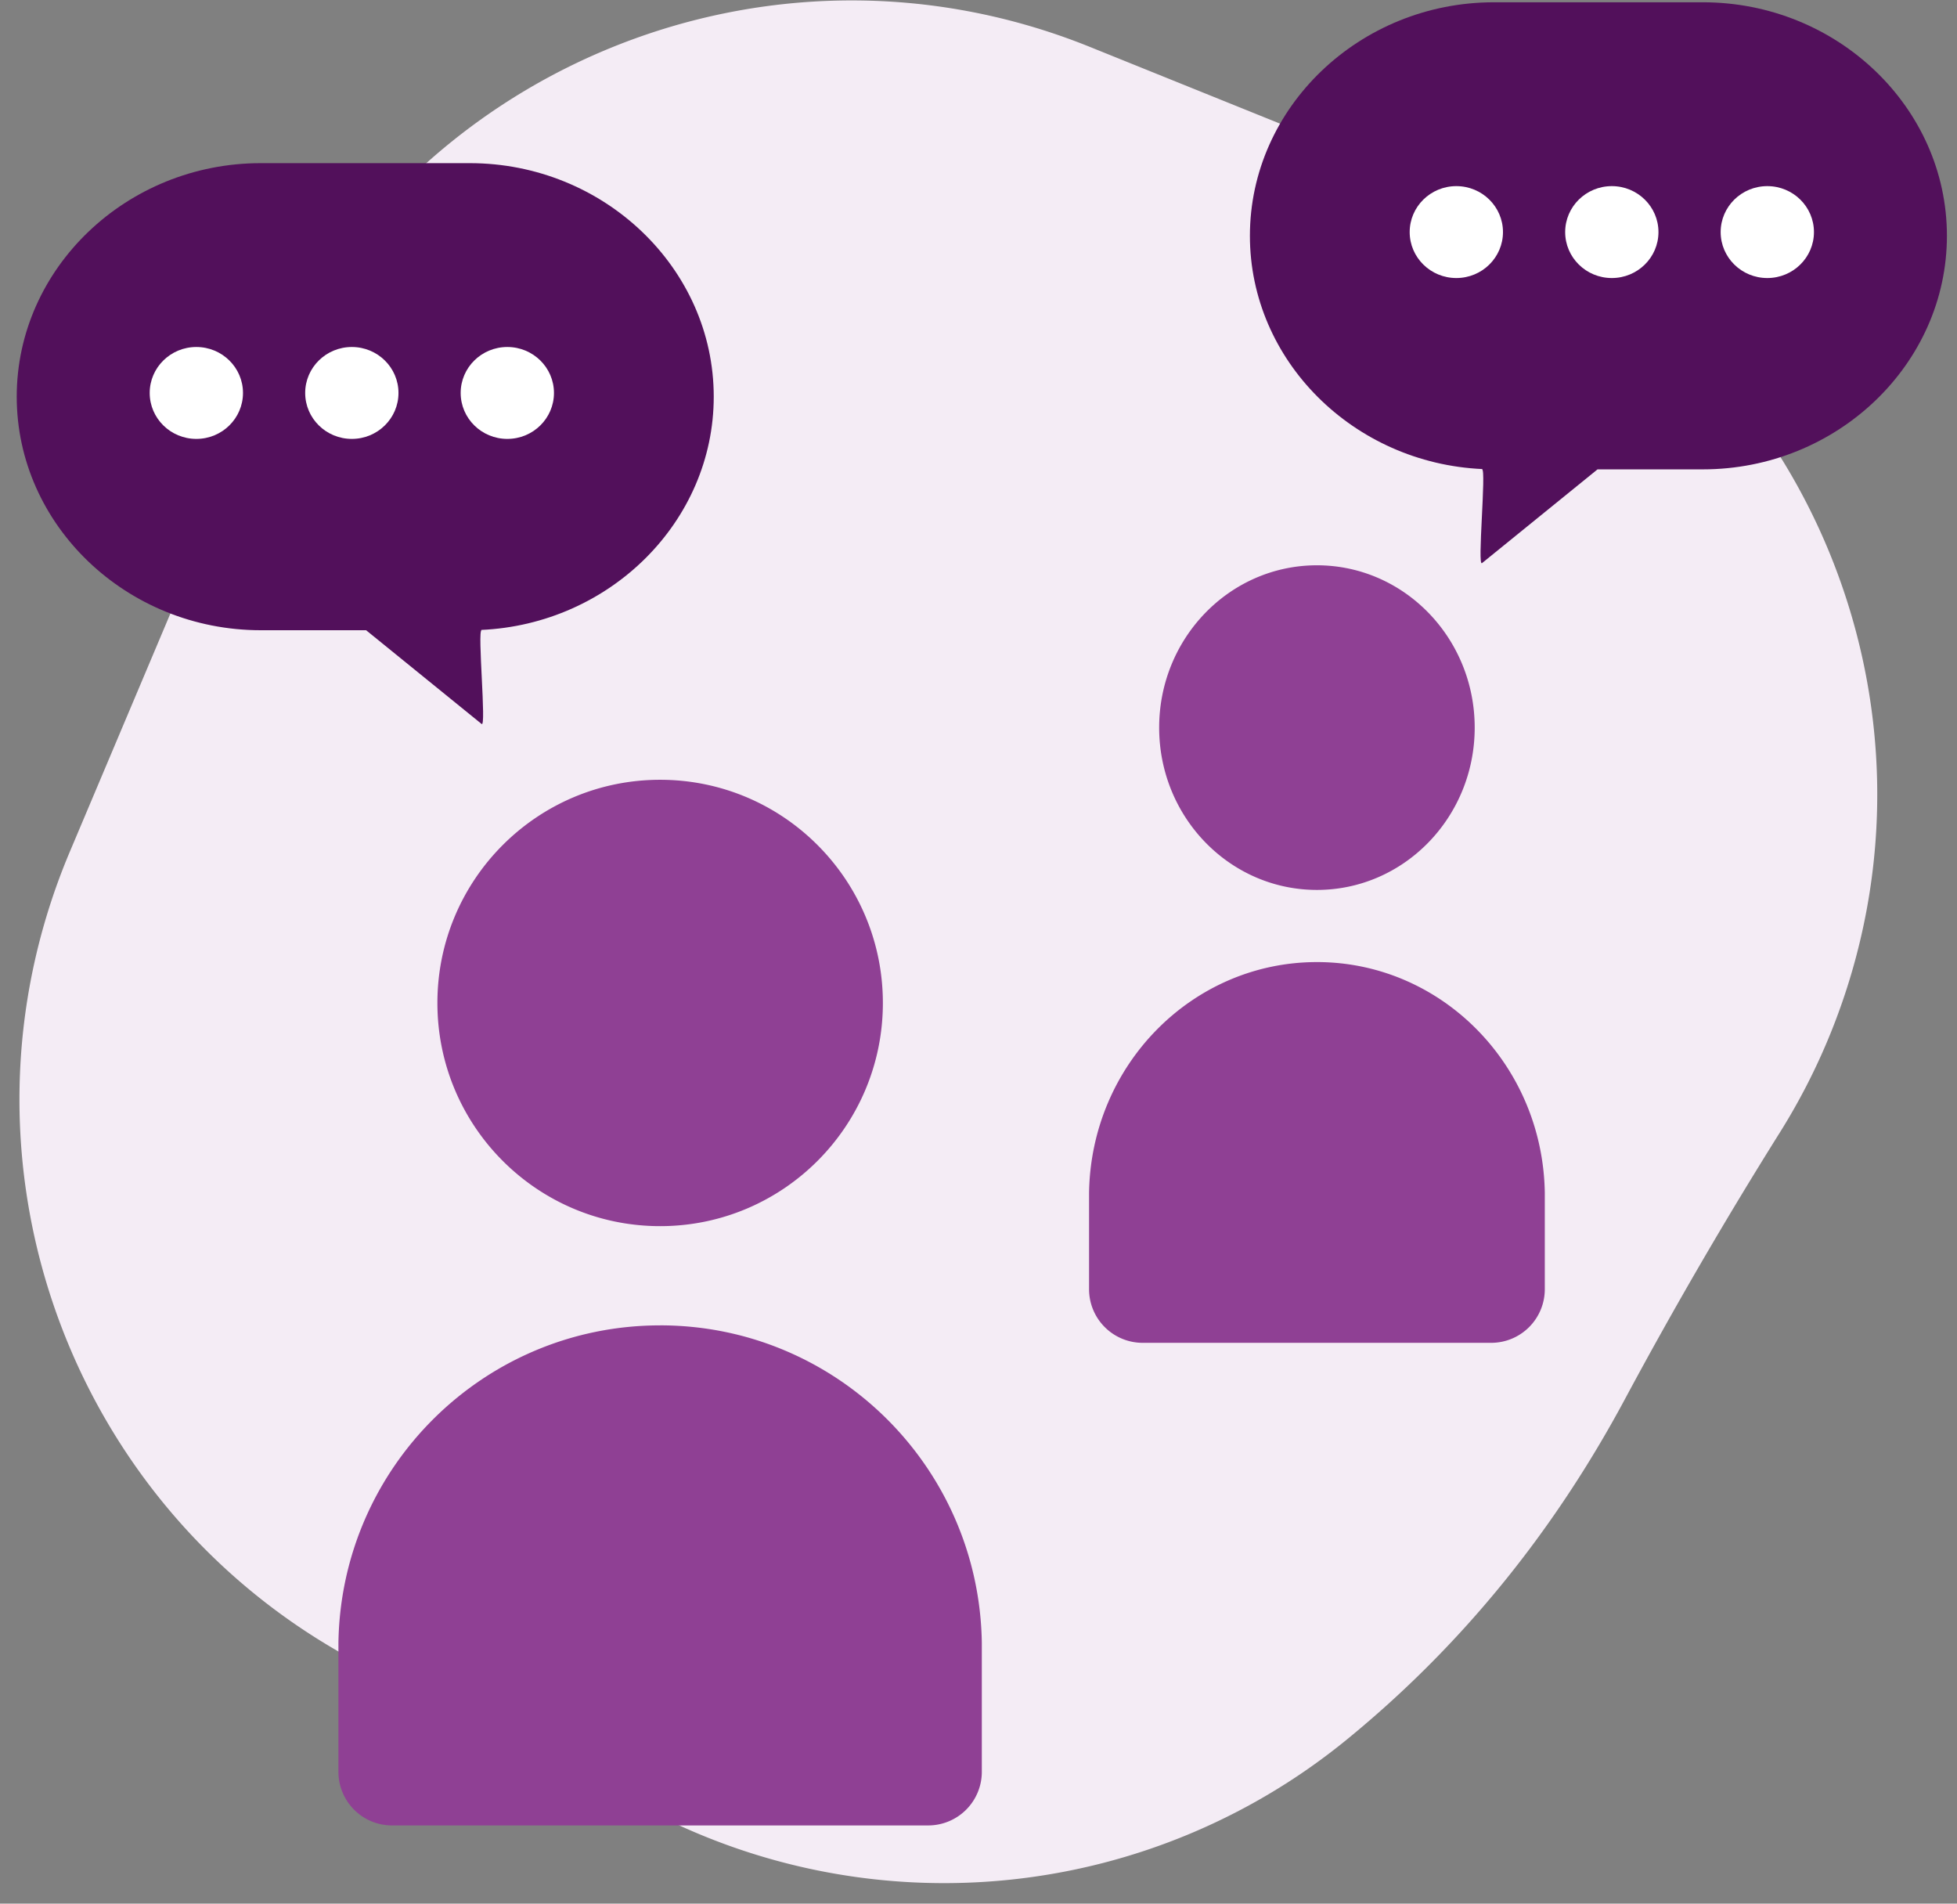
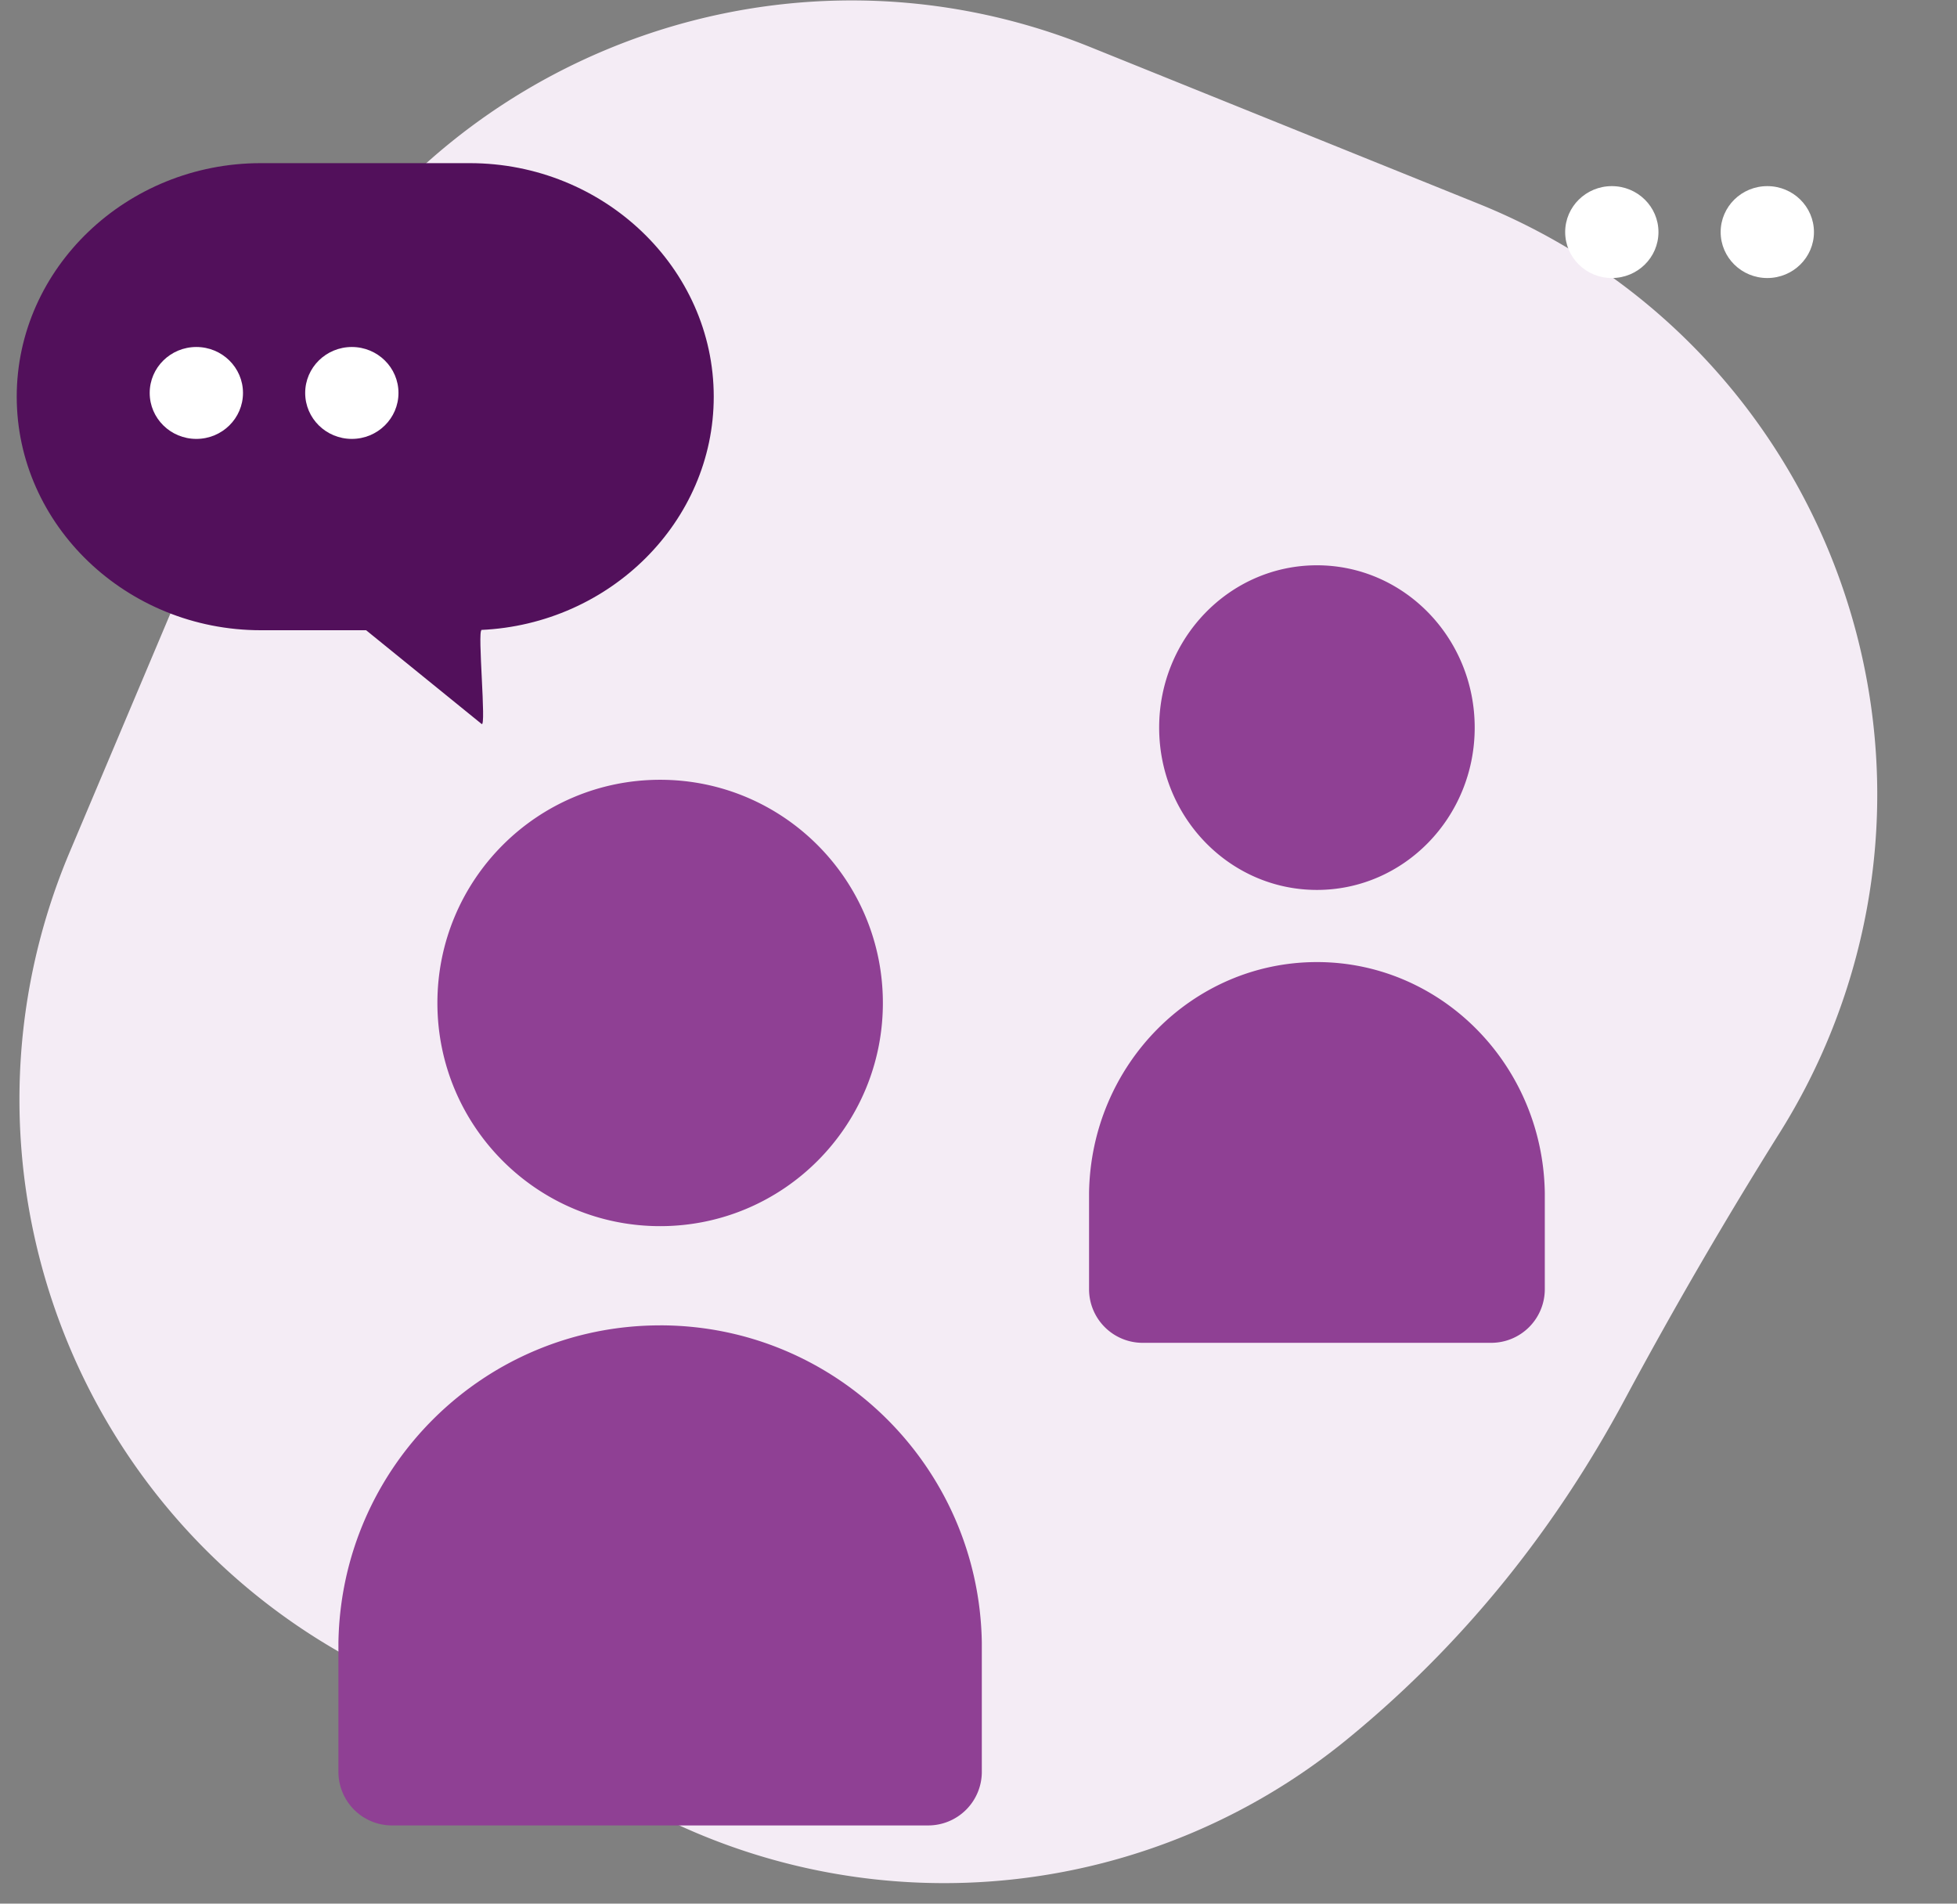
<svg xmlns="http://www.w3.org/2000/svg" viewBox="0 0 73 71">
  <rect x="0" y="0" width="73" height="71" fill="#808080" stroke="none" />
  <g fill="none" fill-rule="evenodd">
    <path fill="#F4ECF5" d="m40.651 1.748 14.507 5.854c12.163 4.91 18.044 18.75 13.135 30.913a23.75 23.75 0 0 1-1.88 3.691 171.15 171.15 0 0 0-5.78 9.941c-2.69 5.027-6.154 9.27-10.392 12.732a23.744 23.744 0 0 1-25.795 2.773l-10.743-5.471C2.6 56.527-2.245 43.256 2.6 31.778l7.282-17.245C14.928 2.585 28.625-3.106 40.651 1.748Z" />
    <g transform="matrix(-1 0 0 1 26.624 6.085)">
      <path fill="#52105B" d="M9.104 0C4.097 0 0 3.92 0 8.71c0 4.655 3.868 8.487 8.68 8.7l-.02.01c.164 0-.188 3.676 0 3.496l4.307-3.495h3.93C21.902 17.42 26 13.5 26 8.71 26 3.92 21.903 0 16.896 0H9.104Z" />
-       <ellipse cx="7.7" cy="8.571" fill="#FFF" rx="1.74" ry="1.714" />
      <ellipse cx="13.5" cy="8.571" fill="#FFF" rx="1.74" ry="1.714" />
      <ellipse cx="19.3" cy="8.571" fill="#FFF" rx="1.74" ry="1.714" />
    </g>
    <g transform="translate(46.624 .085)">
-       <path fill="#52105B" d="M9.104 0C4.097 0 0 3.92 0 8.71c0 4.655 3.868 8.487 8.68 8.7l-.02.01c.164 0-.188 3.676 0 3.496l4.307-3.495h3.93C21.902 17.42 26 13.5 26 8.71 26 3.92 21.903 0 16.896 0H9.104Z" />
-       <ellipse cx="7.7" cy="8.571" fill="#FFF" rx="1.74" ry="1.714" />
      <ellipse cx="13.5" cy="8.571" fill="#FFF" rx="1.74" ry="1.714" />
      <ellipse cx="19.3" cy="8.571" fill="#FFF" rx="1.74" ry="1.714" />
    </g>
    <path fill="#8F4094" fill-rule="nonzero" d="M16.316 37.408c0-4.597 3.72-8.324 8.308-8.324 4.589 0 8.309 3.727 8.309 8.324 0 4.598-3.72 8.324-8.309 8.324-4.588 0-8.308-3.726-8.308-8.324Zm8.308 12.024c6.555 0 11.898 5.27 12 11.837v4.815a2 2 0 0 1-2 2h-20a2 2 0 0 1-2-2V61.27c.102-6.567 5.444-11.837 12-11.837ZM43.239 27.138c0-3.343 2.635-6.054 5.885-6.054s5.885 2.71 5.885 6.054c0 3.344-2.635 6.054-5.885 6.054s-5.885-2.71-5.885-6.054Zm5.885 8.745c4.643 0 8.427 3.832 8.5 8.608v3.593a2 2 0 0 1-2 2h-13a2 2 0 0 1-2-2v-3.593c.072-4.776 3.856-8.608 8.5-8.608Z" />
  </g>
</svg>